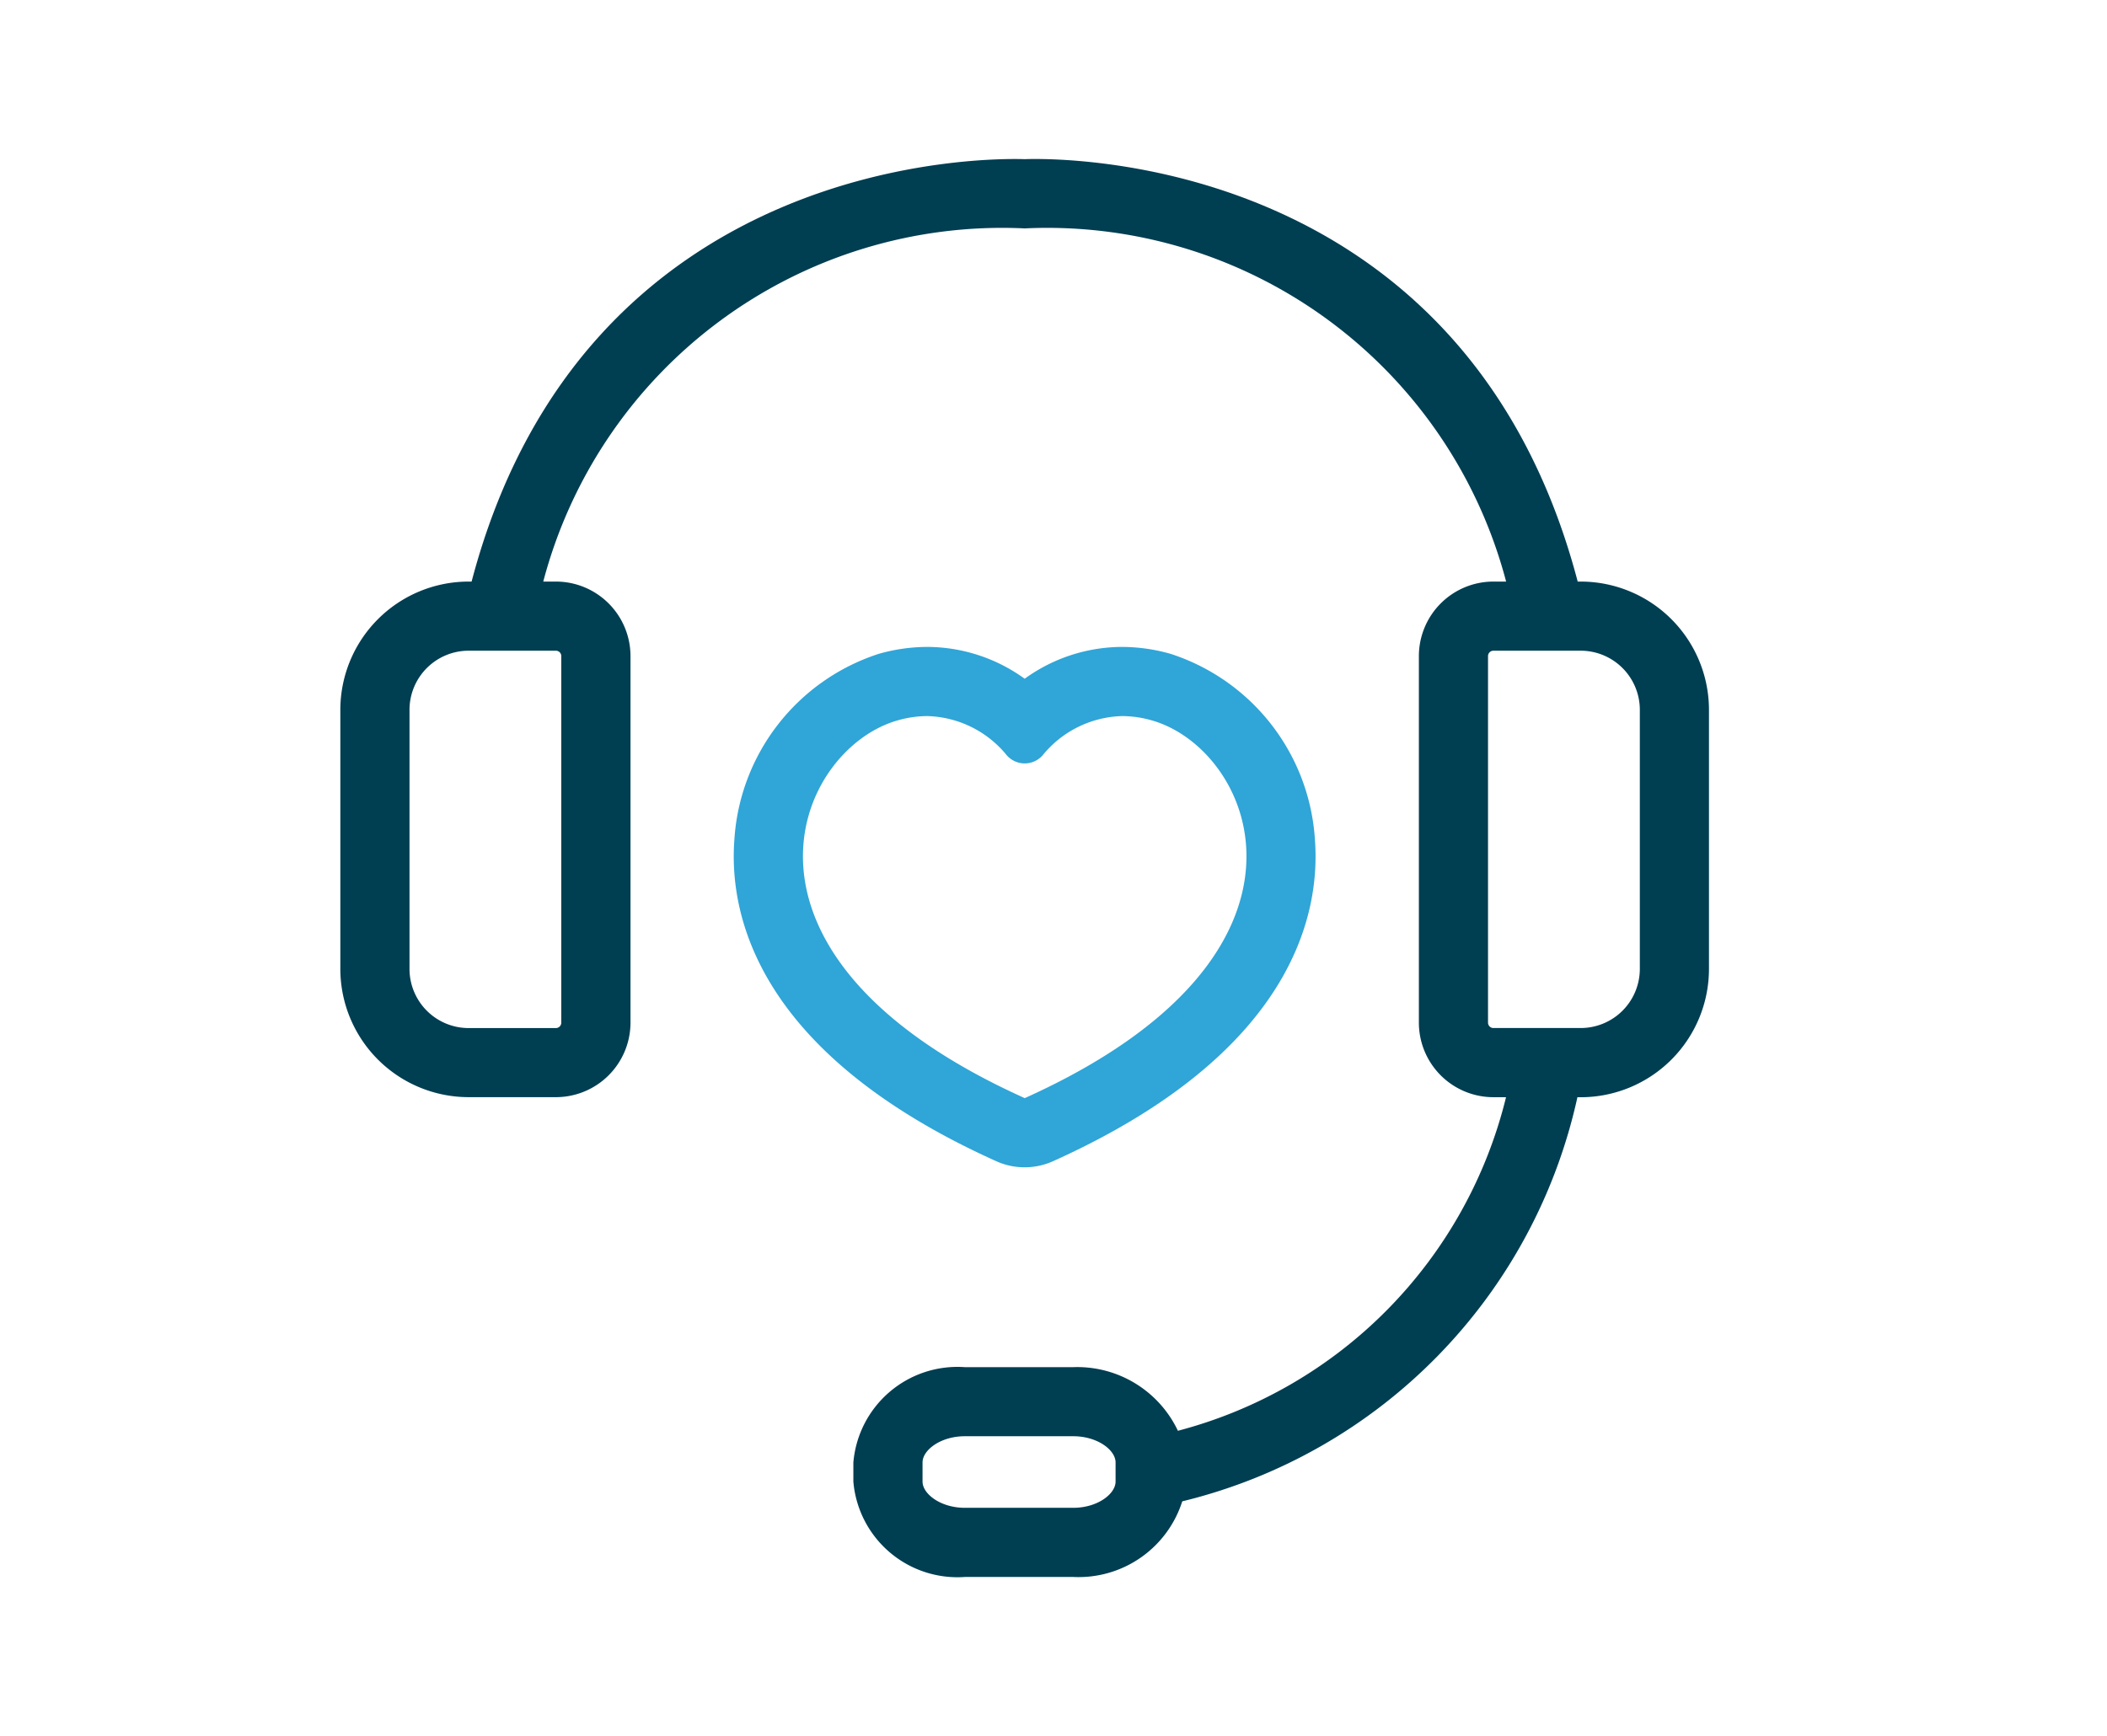
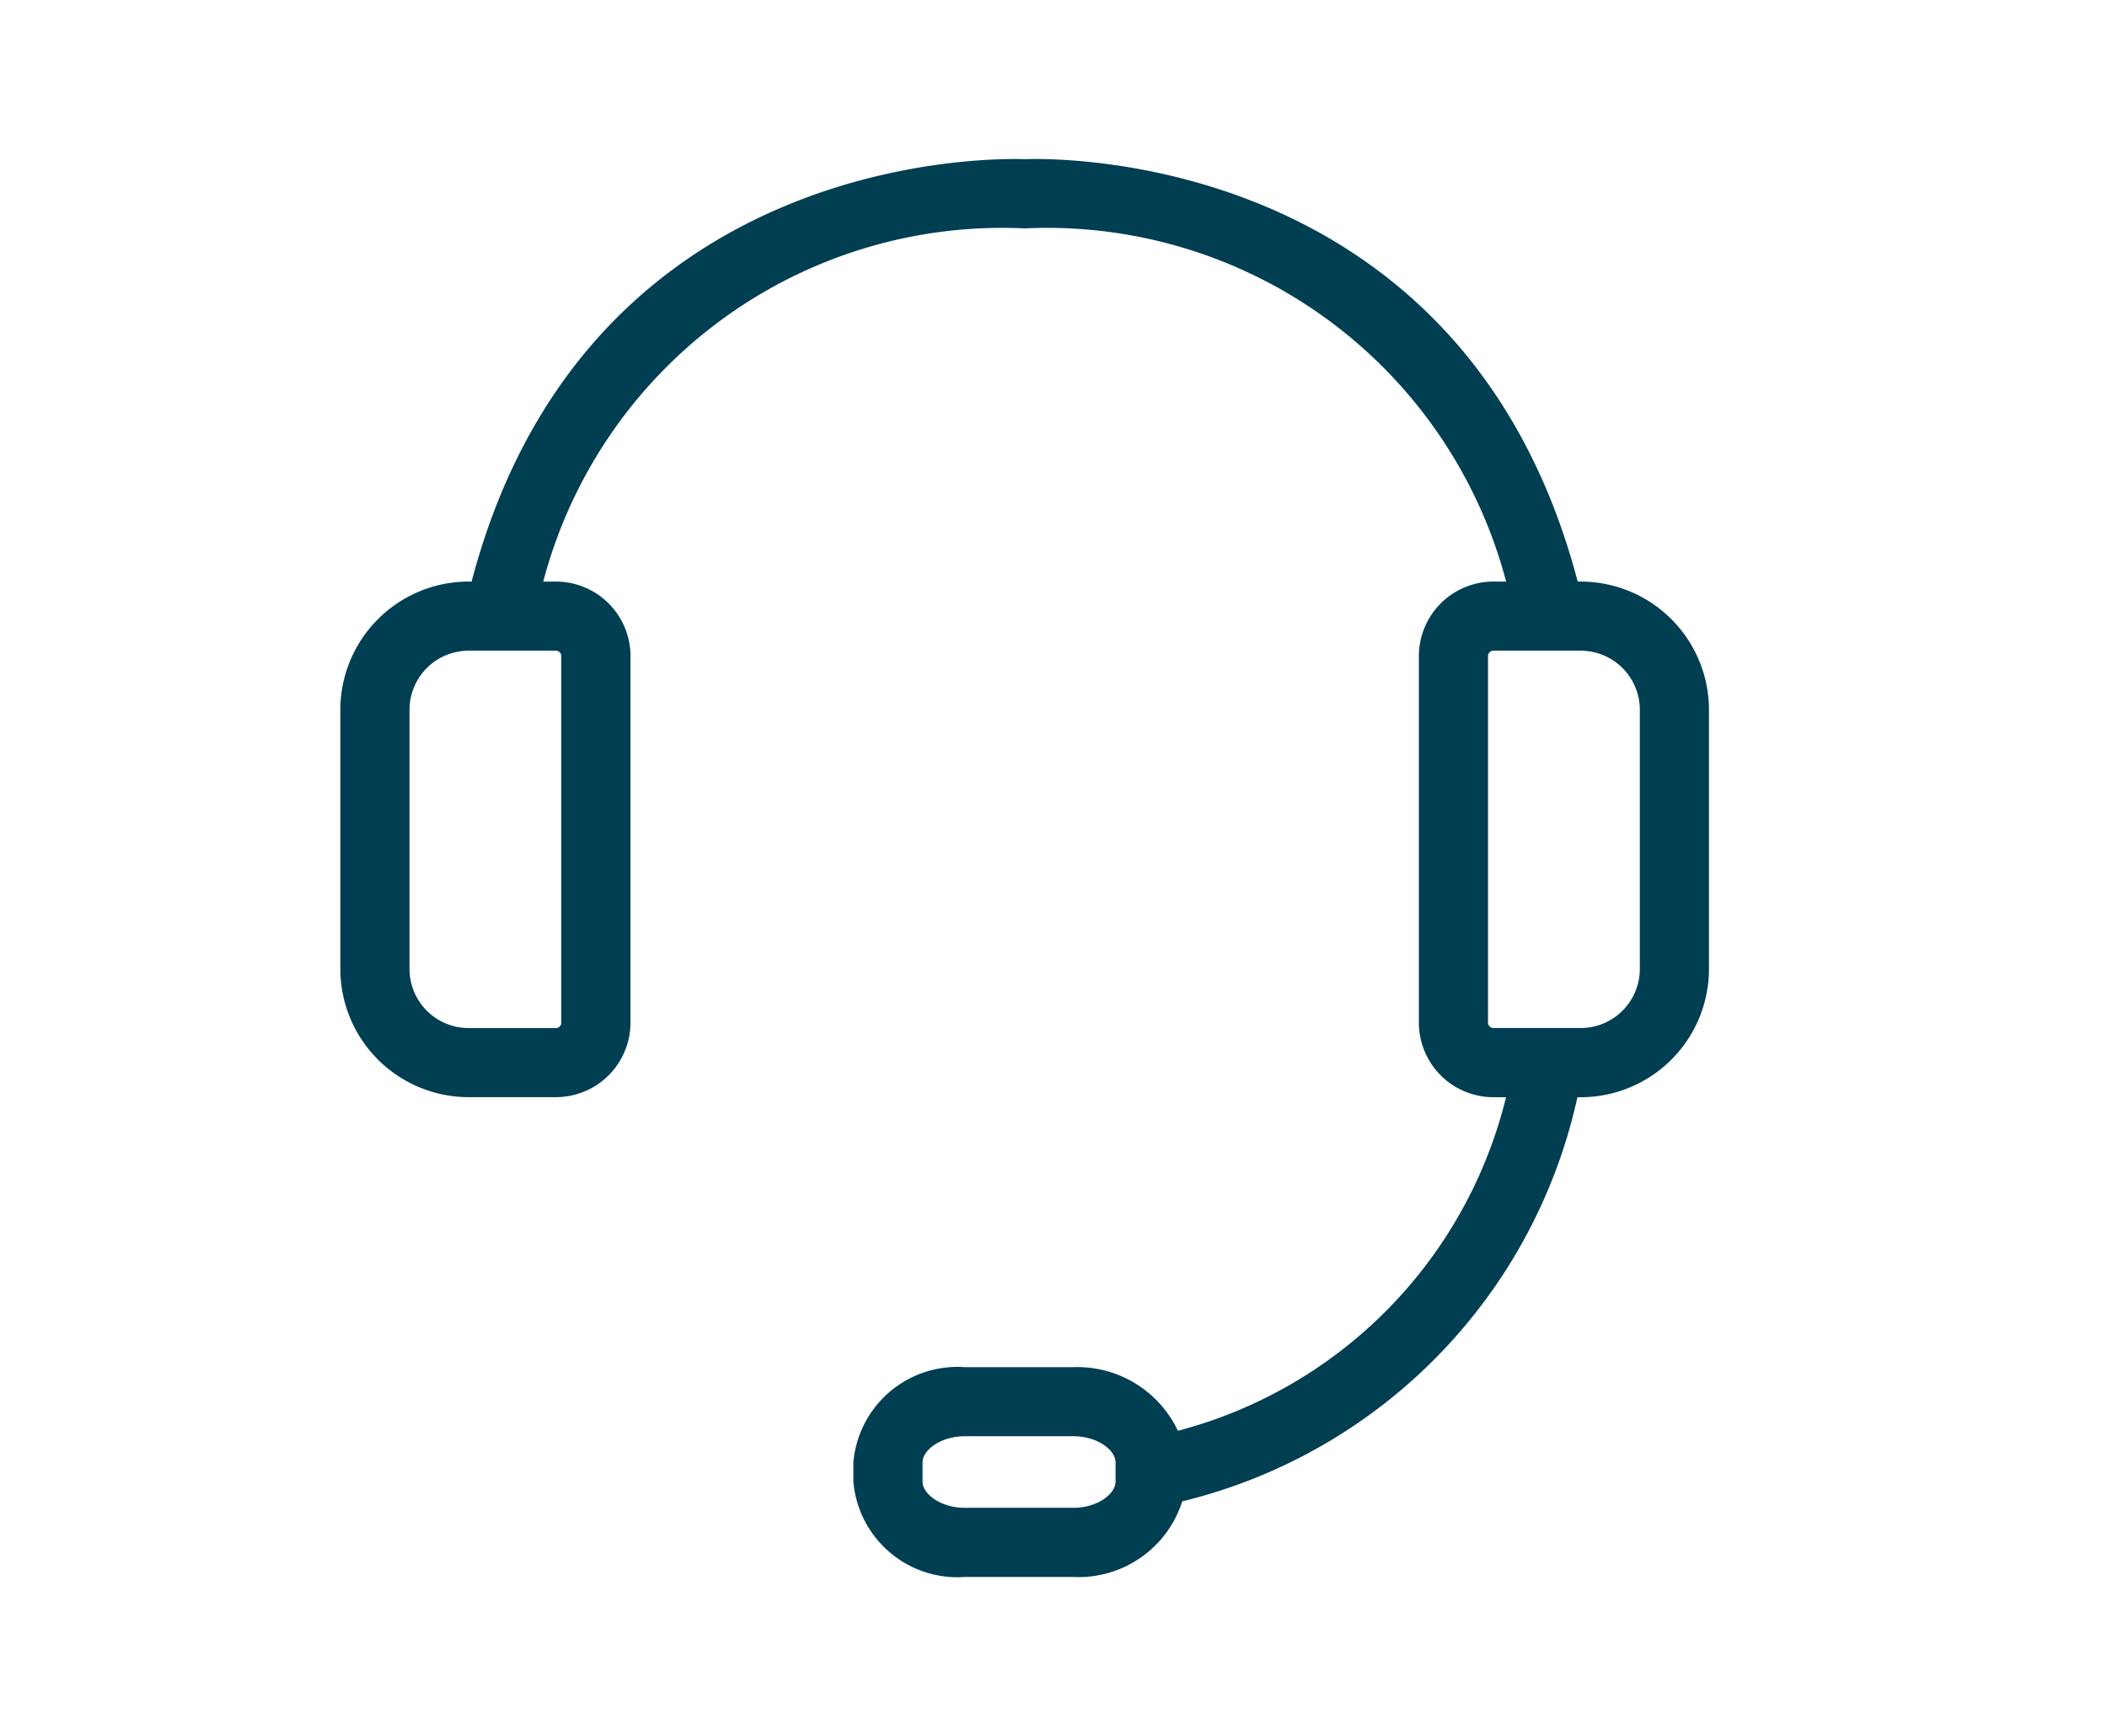
<svg xmlns="http://www.w3.org/2000/svg" id="Layer_1" data-name="Layer 1" viewBox="0 0 51.781 42.661">
  <defs>
    <style>.cls-1{fill:#003e52;}.cls-2{fill:#30a5d7;}</style>
  </defs>
  <path class="cls-1" d="M28.948,35.166a2.738,2.738,0,0,0-2.571-1.564H23.711a2.567,2.567,0,0,0-2.739,2.343v.47a2.567,2.567,0,0,0,2.739,2.344h2.666a2.675,2.675,0,0,0,2.678-1.859,13.114,13.114,0,0,0,9.711-9.932h.082A3.154,3.154,0,0,0,41.999,23.815V17.445a3.154,3.154,0,0,0-3.151-3.151H38.773C36.001,3.757,26.026,3.882,25.182,3.912c-.844-.026-10.819-.157-13.592,10.382h-.074a3.155,3.155,0,0,0-3.152,3.151V23.815a3.155,3.155,0,0,0,3.152,3.151H13.662a1.834,1.834,0,0,0,1.833-1.832V16.125a1.834,1.834,0,0,0-1.833-1.831h-.311A11.664,11.664,0,0,1,25.128,5.611l.056.003.053-.003a11.664,11.664,0,0,1,11.777,8.683H36.702a1.833,1.833,0,0,0-1.832,1.831v9.01a1.833,1.833,0,0,0,1.832,1.832h.31A11.241,11.241,0,0,1,28.948,35.166Zm-1.532,1.248c0,.304-.444.645-1.039.645H23.711c-.594,0-1.039-.341-1.039-.645v-.47c0-.304.444-.644,1.039-.644h2.666c.595,0,1.039.34,1.039.644ZM13.794,16.125v9.01a.133.133,0,0,1-.132.133H11.516A1.454,1.454,0,0,1,10.064,23.815V17.445a1.454,1.454,0,0,1,1.452-1.452H13.662A.132.132,0,0,1,13.794,16.125Zm22.775,9.01V16.125a.133.133,0,0,1,.133-.132h2.146a1.454,1.454,0,0,1,1.452,1.452V23.815a1.454,1.454,0,0,1-1.452,1.452H36.702A.133.133,0,0,1,36.569,25.134Z" />
-   <path class="cls-2" d="M25.182,28.69a1.698,1.698,0,0,0,.698-.15c5.909-2.662,6.569-6.086,6.436-7.89A5.141,5.141,0,0,0,28.77,16.071a4.376,4.376,0,0,0-1.196-.171,4.101,4.101,0,0,0-2.392.782A4.103,4.103,0,0,0,22.79,15.9a4.38,4.38,0,0,0-1.196.171,5.141,5.141,0,0,0-3.547,4.579c-.132,1.804.528,5.228,6.436,7.89A1.698,1.698,0,0,0,25.182,28.69Zm-3.123-10.984a2.668,2.668,0,0,1,.732-.106,2.605,2.605,0,0,1,1.954.967.587.587,0,0,0,.876,0,2.605,2.605,0,0,1,1.954-.967,2.668,2.668,0,0,1,.732.106c2.522.716,4.699,5.76-3.123,9.284C17.359,23.466,19.537,18.423,22.059,17.706Z" />
</svg>